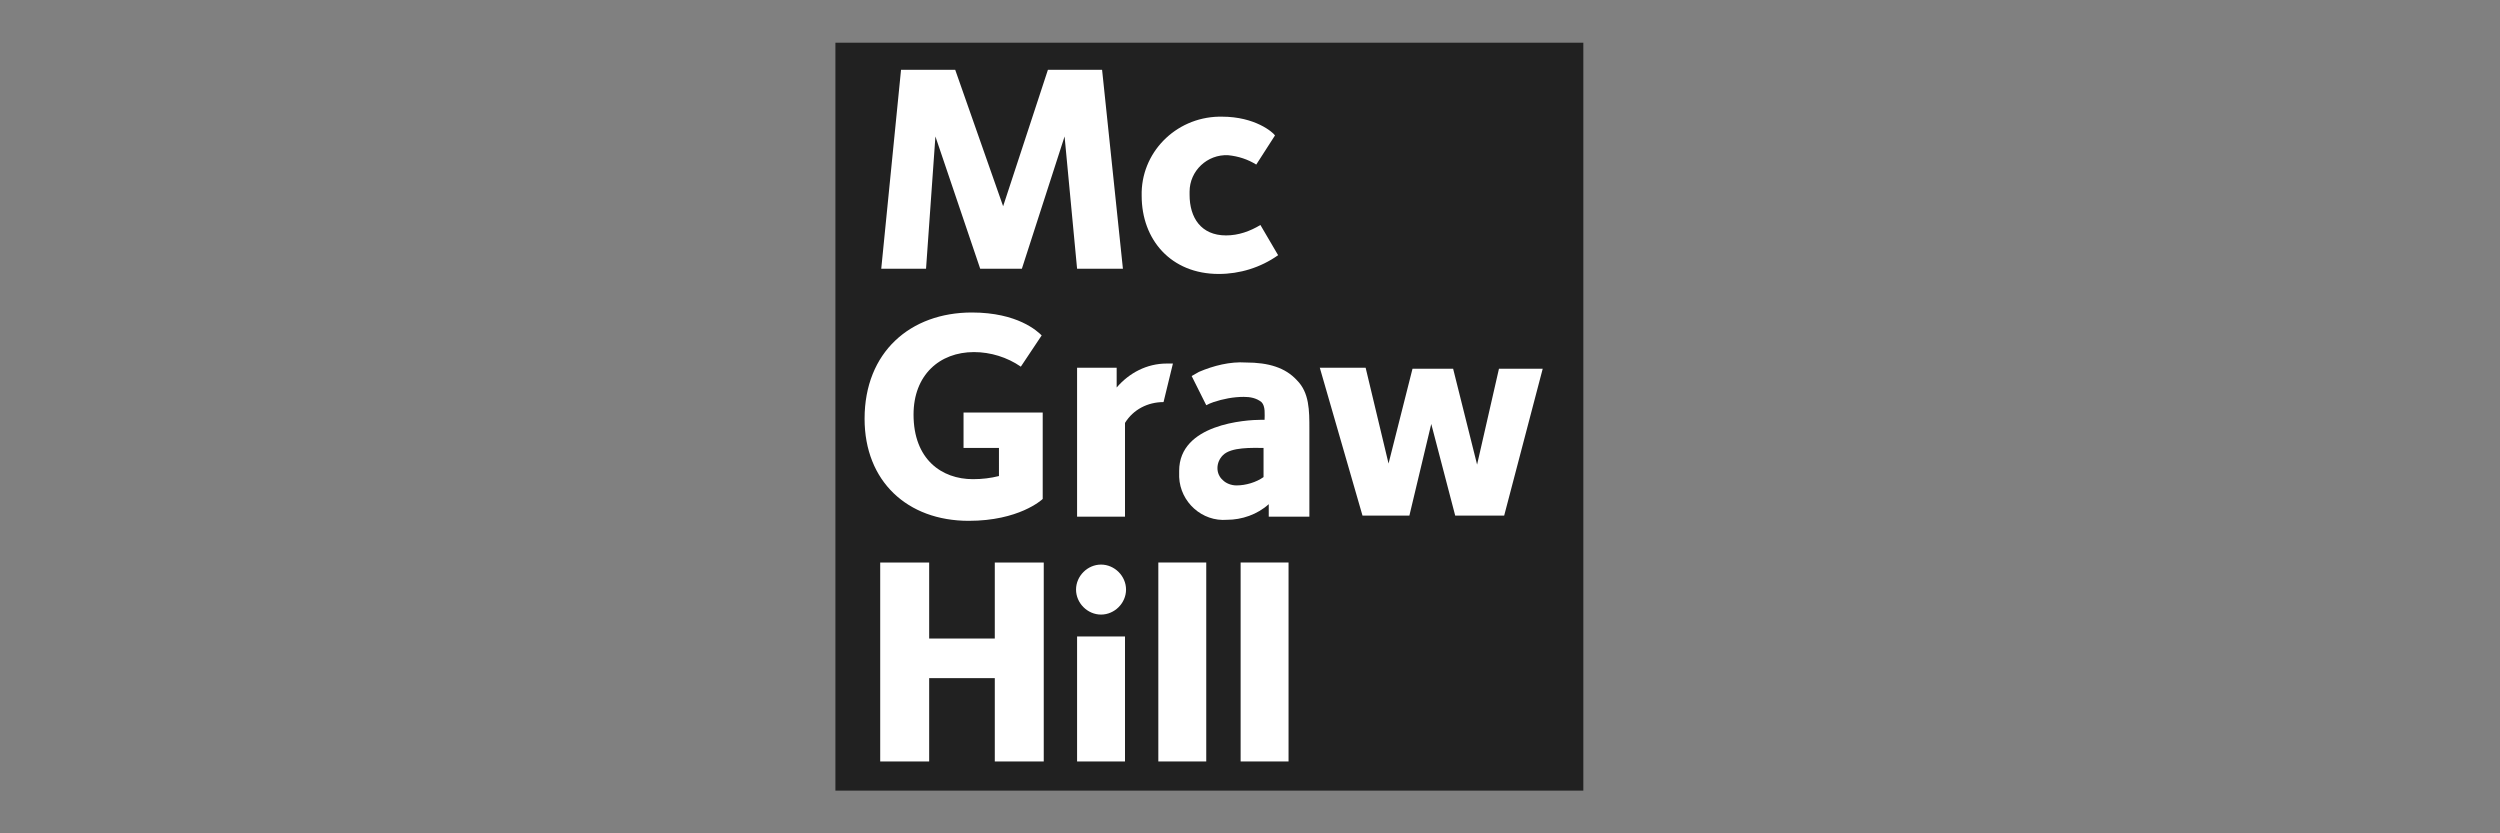
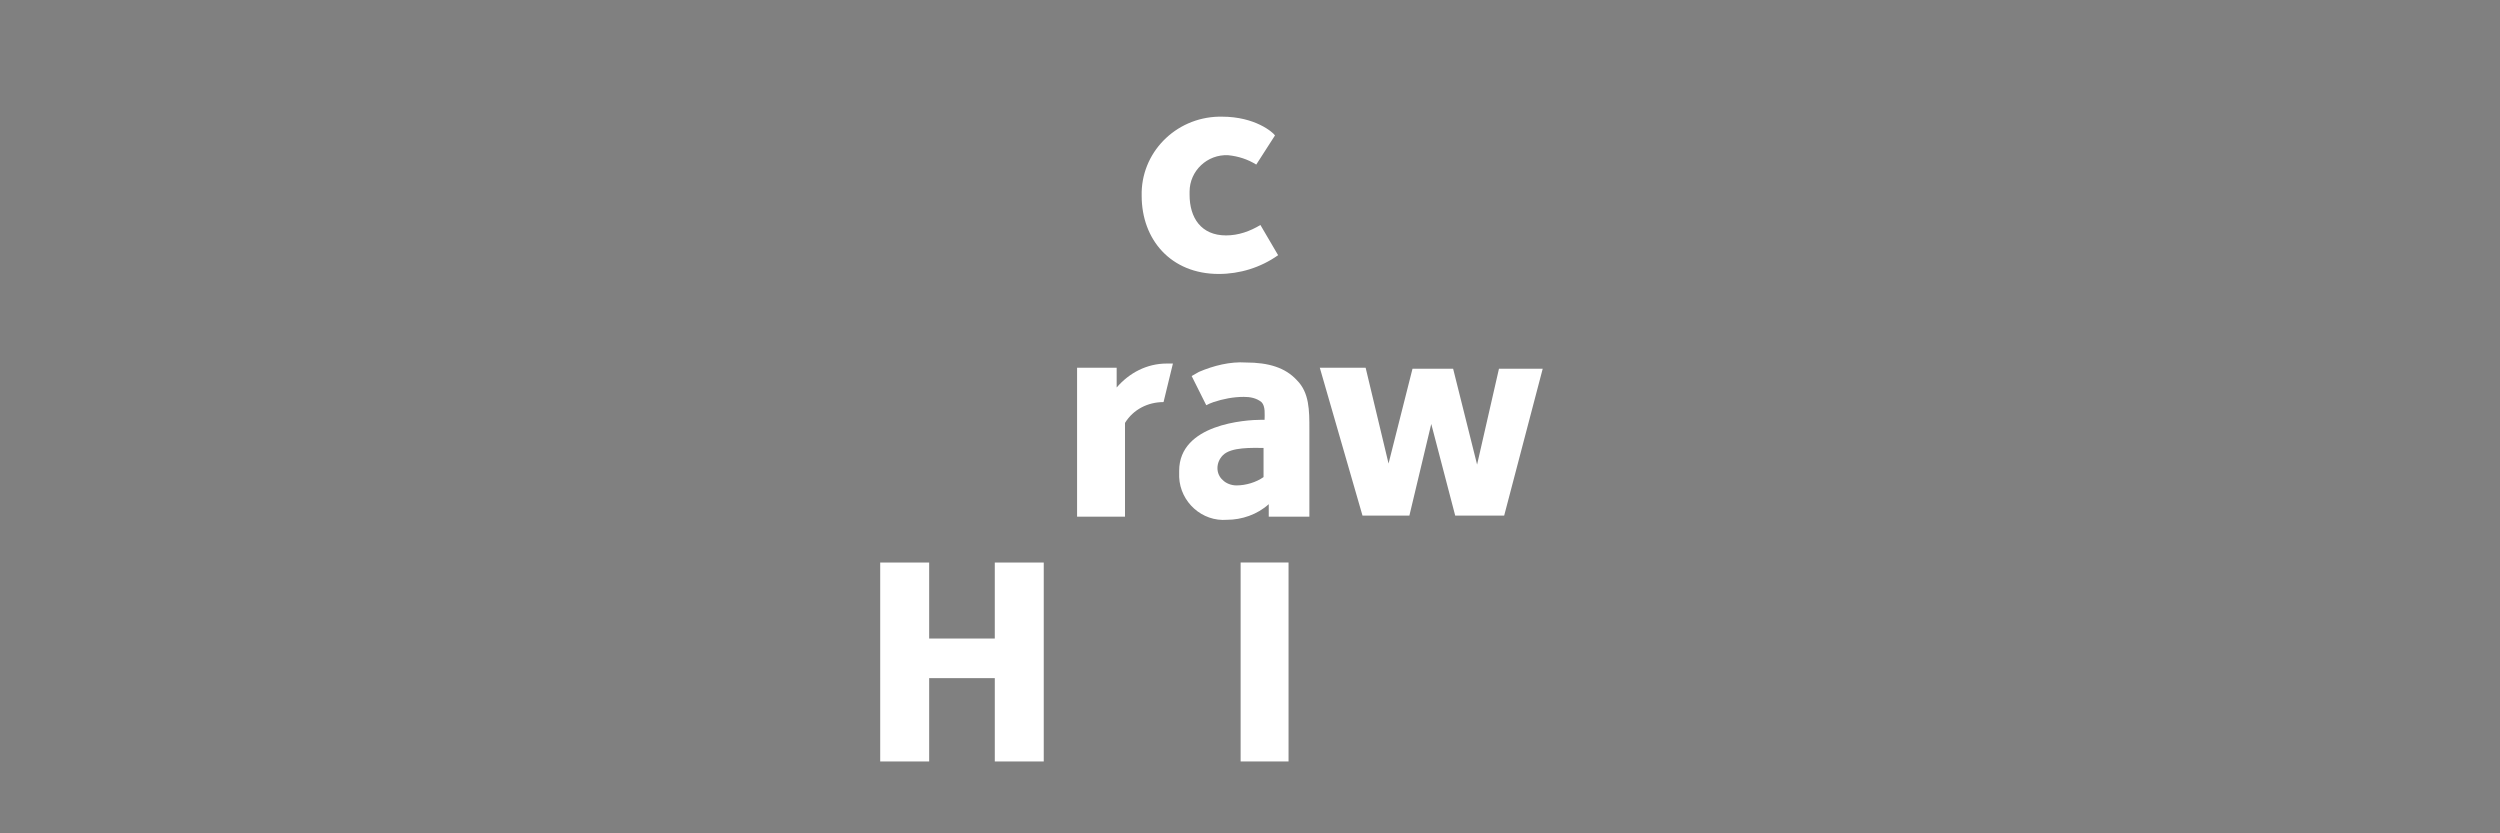
<svg xmlns="http://www.w3.org/2000/svg" version="1.1" id="Layer_1" x="0px" y="0px" viewBox="0 0 240 80" style="enable-background:new 0 0 240 80;" xml:space="preserve">
  <rect x="0" y="0" width="240" height="80" fill="#808080" stroke="none" />
  <style type="text/css">
	.st0{display:none;}
	.st1{fill:#212121;}
	.st2{fill:#FFFFFF;}
</style>
  <g id="guides" class="st0">
</g>
-   <rect x="80.2" y="4.1" class="st1" width="71.8" height="71.8" />
-   <path class="st2" d="M103.4,25.8l-1.2-12.7l-4.1,12.7h-4l-4.3-12.7l-0.9,12.7h-4.3l1.9-19.1h5.2l4.6,13.1l4.3-13.1h5.2l2,19.1H103.4  z" />
  <path class="st2" d="M117,26.3c-4.6,0-7.4-3.3-7.4-7.5c-0.1-4.1,3.2-7.5,7.4-7.6c0.1,0,0.2,0,0.3,0c3.2,0,4.9,1.5,5.1,1.8l-1.8,2.8  c-0.8-0.5-1.7-0.8-2.7-0.9c-2-0.1-3.7,1.5-3.7,3.5c0,0.1,0,0.2,0,0.3c0,2.2,1.1,3.9,3.5,3.9c1.2,0,2.3-0.4,3.3-1l1.7,2.9  C121,25.7,119,26.3,117,26.3z" />
  <path class="st2" d="M95.5,73.1v-8h-6.3v8h-4.7V54h4.7v7.3h6.3V54h4.7v19.1H95.5z" />
-   <path class="st2" d="M105.7,59c-1.3,0-2.4-1.1-2.4-2.4c0,0,0,0,0,0c0-1.3,1.1-2.4,2.4-2.4c1.3,0,2.4,1.1,2.4,2.4  C108.1,57.9,107,59,105.7,59z M103.4,73.1v-12h4.6v12C108,73.1,103.4,73.1,103.4,73.1z" />
-   <path class="st2" d="M111.2,73.1V54h4.6v19.1H111.2z" />
  <path class="st2" d="M119.1,73.1V54h4.6v19.1H119.1z" />
-   <path class="st2" d="M93,50c-5.9,0-10-3.8-10-9.8c0-6.4,4.4-10.2,10.3-10.2c4.4,0,6.3,1.8,6.7,2.2l-2,3c-1.3-0.9-2.9-1.4-4.5-1.4  c-3.3,0-5.8,2.2-5.8,6c0,4.3,2.7,6.2,5.7,6.2c0.9,0,1.7-0.1,2.5-0.3V43h-3.4v-3.4h7.6v8.3C100,48,97.8,50,93,50z" />
  <path class="st2" d="M144.4,49.5h-4.7l-2.3-8.8l-2.1,8.8h-4.5l-4.1-14.2h4.4l2.2,9.2l2.3-9.1h3.9l2.3,9.2l2.1-9.2h4.2L144.4,49.5z" />
  <path class="st2" d="M111.7,38.6c-1.5,0-2.9,0.7-3.7,2v9h-4.6V35.3h3.8v1.9c1.2-1.4,2.9-2.3,4.8-2.3h0.3h0.3L111.7,38.6L111.7,38.6  L111.7,38.6z" />
  <path class="st2" d="M121.8,49.6v-1.2c-1.1,1-2.6,1.5-4,1.5c-2.4,0.2-4.5-1.7-4.6-4.1c0-0.2,0-0.4,0-0.6c0-4.5,6.4-4.9,7.9-4.9h0.3  c0-0.5,0.1-1.3-0.3-1.7c-0.5-0.4-1.1-0.5-1.7-0.5c-1,0-2,0.2-2.9,0.5c-0.3,0.1-0.5,0.2-0.7,0.3l0,0l-1.4-2.8l0,0  c0.2-0.1,0.5-0.3,0.7-0.4c1.4-0.6,3-1,4.5-0.9c2.2,0,3.8,0.5,4.9,1.7c1.2,1.2,1.2,2.9,1.2,4.7v8.4H121.8z M121.3,43  c-1.1,0-3.1-0.1-3.9,0.7c-0.7,0.7-0.7,1.8,0,2.4c0.3,0.3,0.8,0.5,1.3,0.5c0.9,0,1.9-0.3,2.6-0.8C121.3,45.9,121.3,43,121.3,43z" />
</svg>